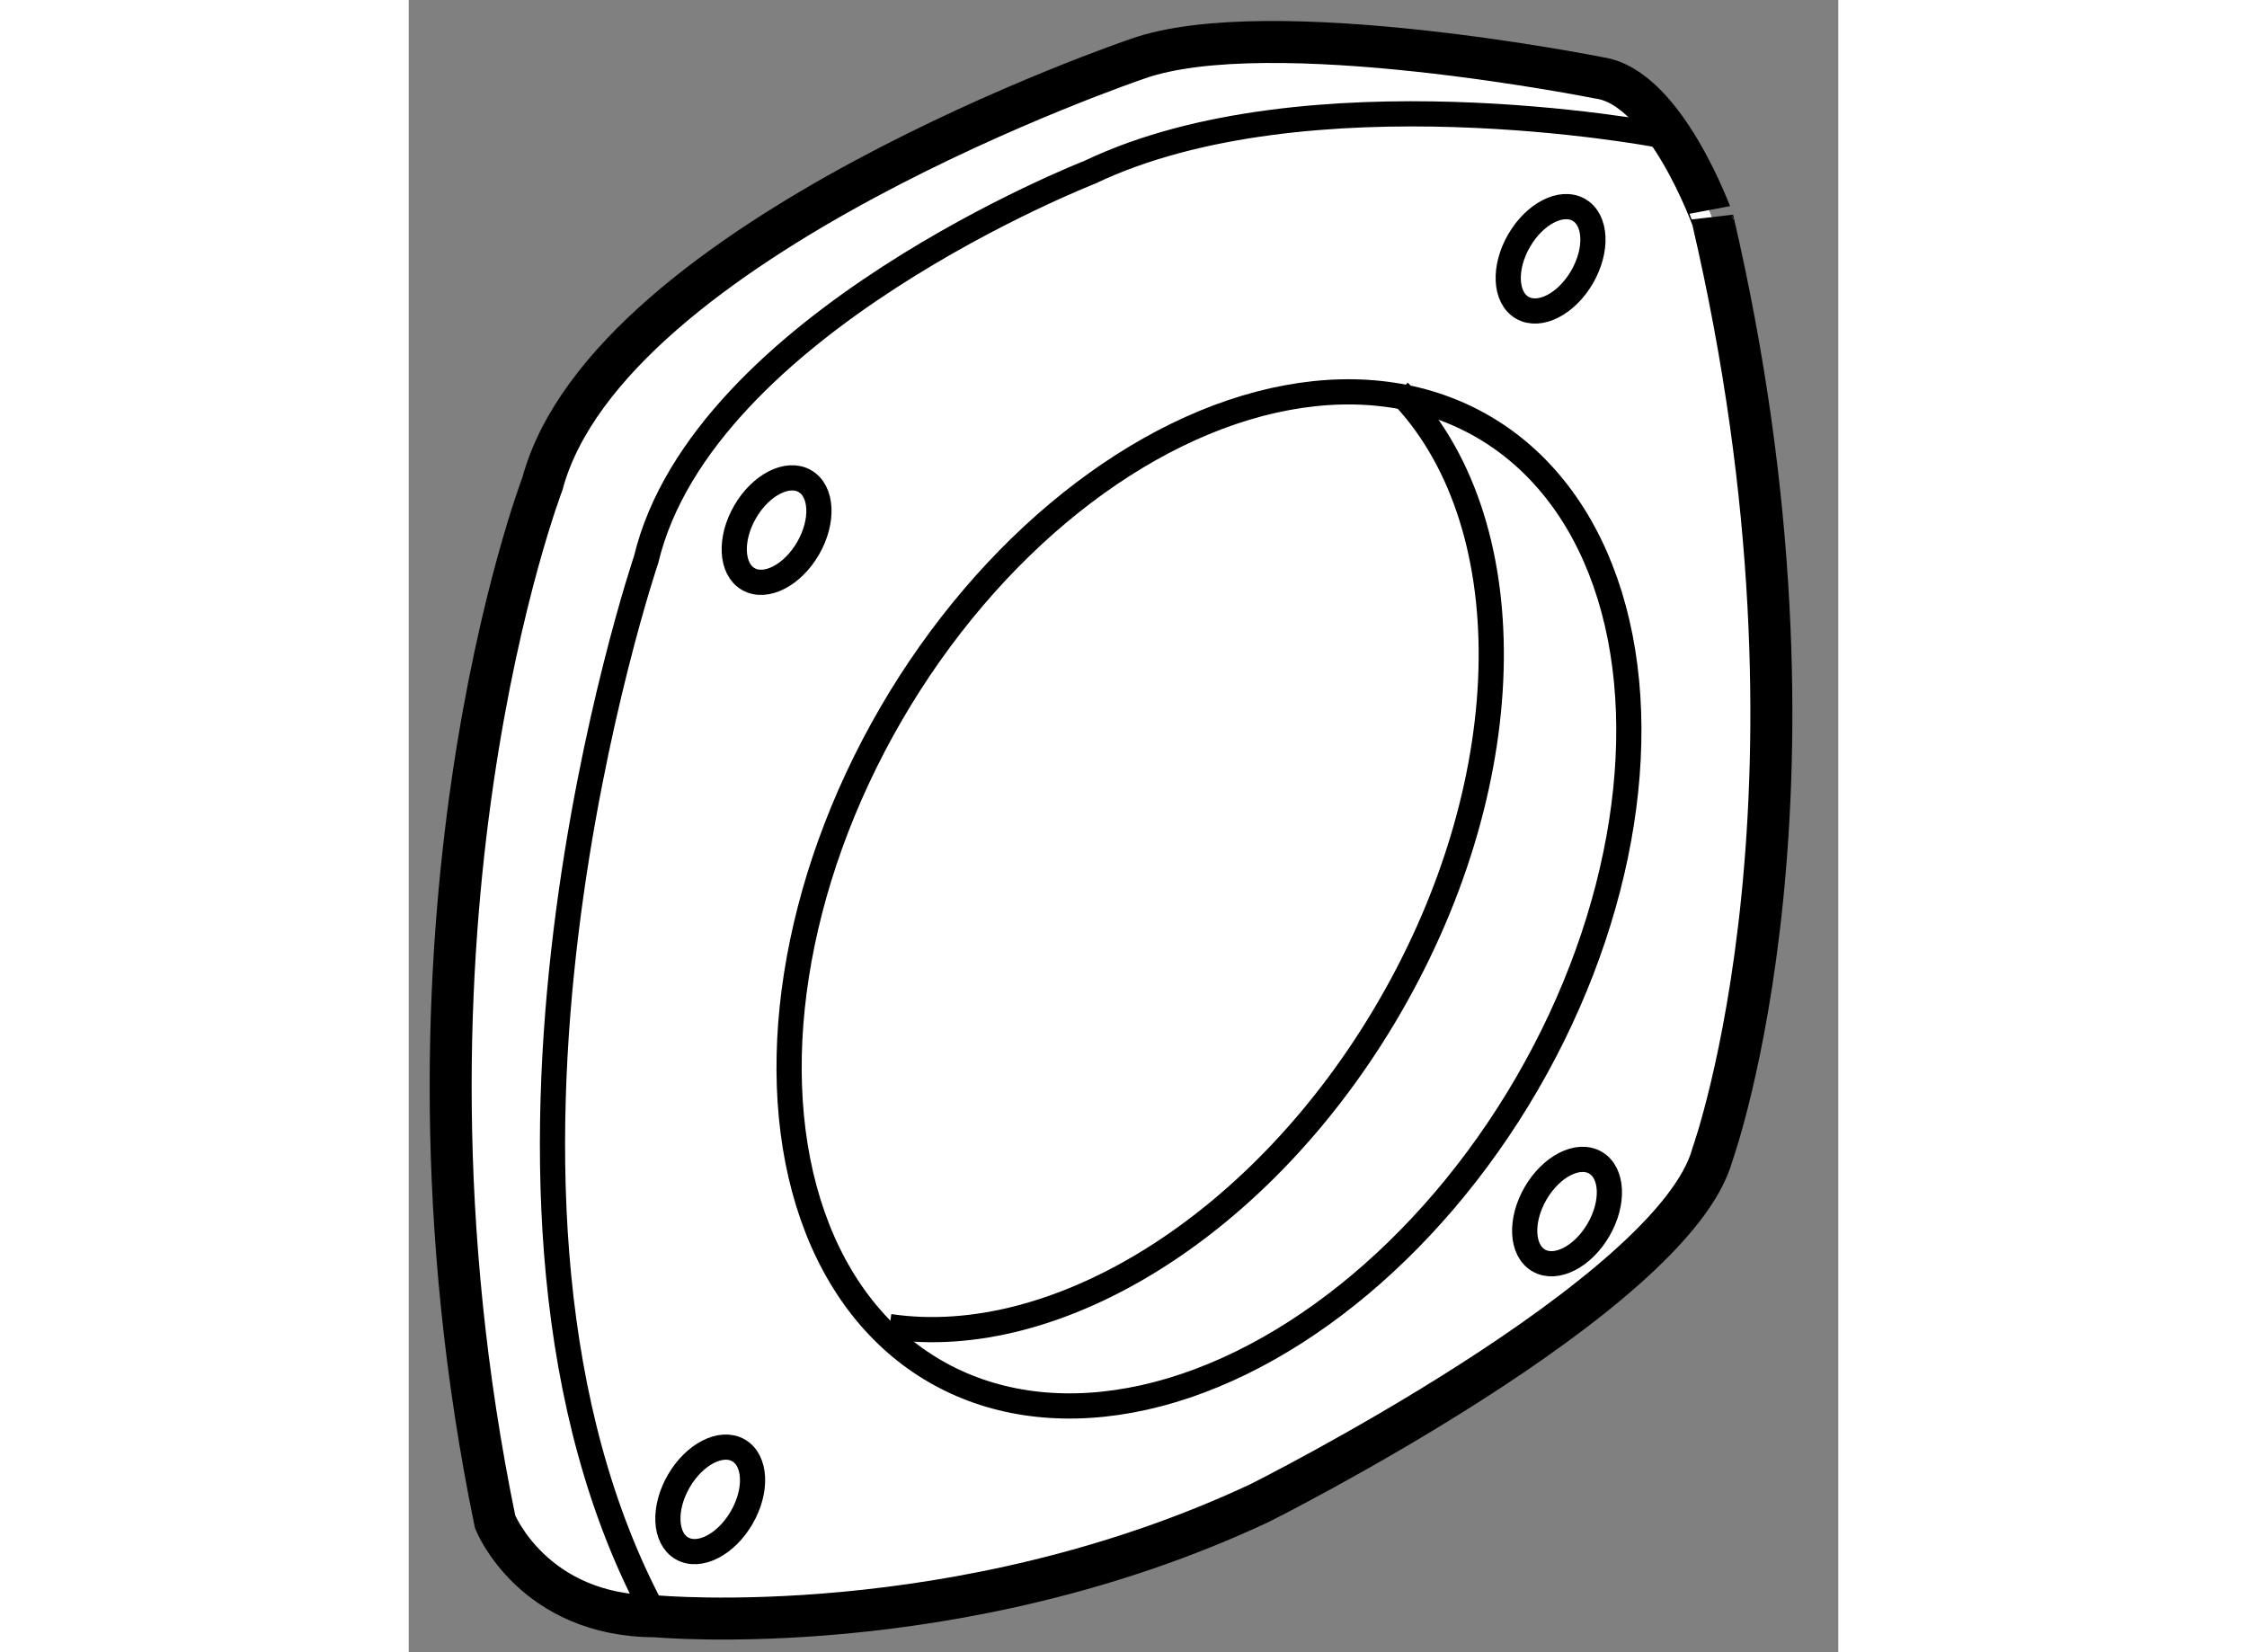
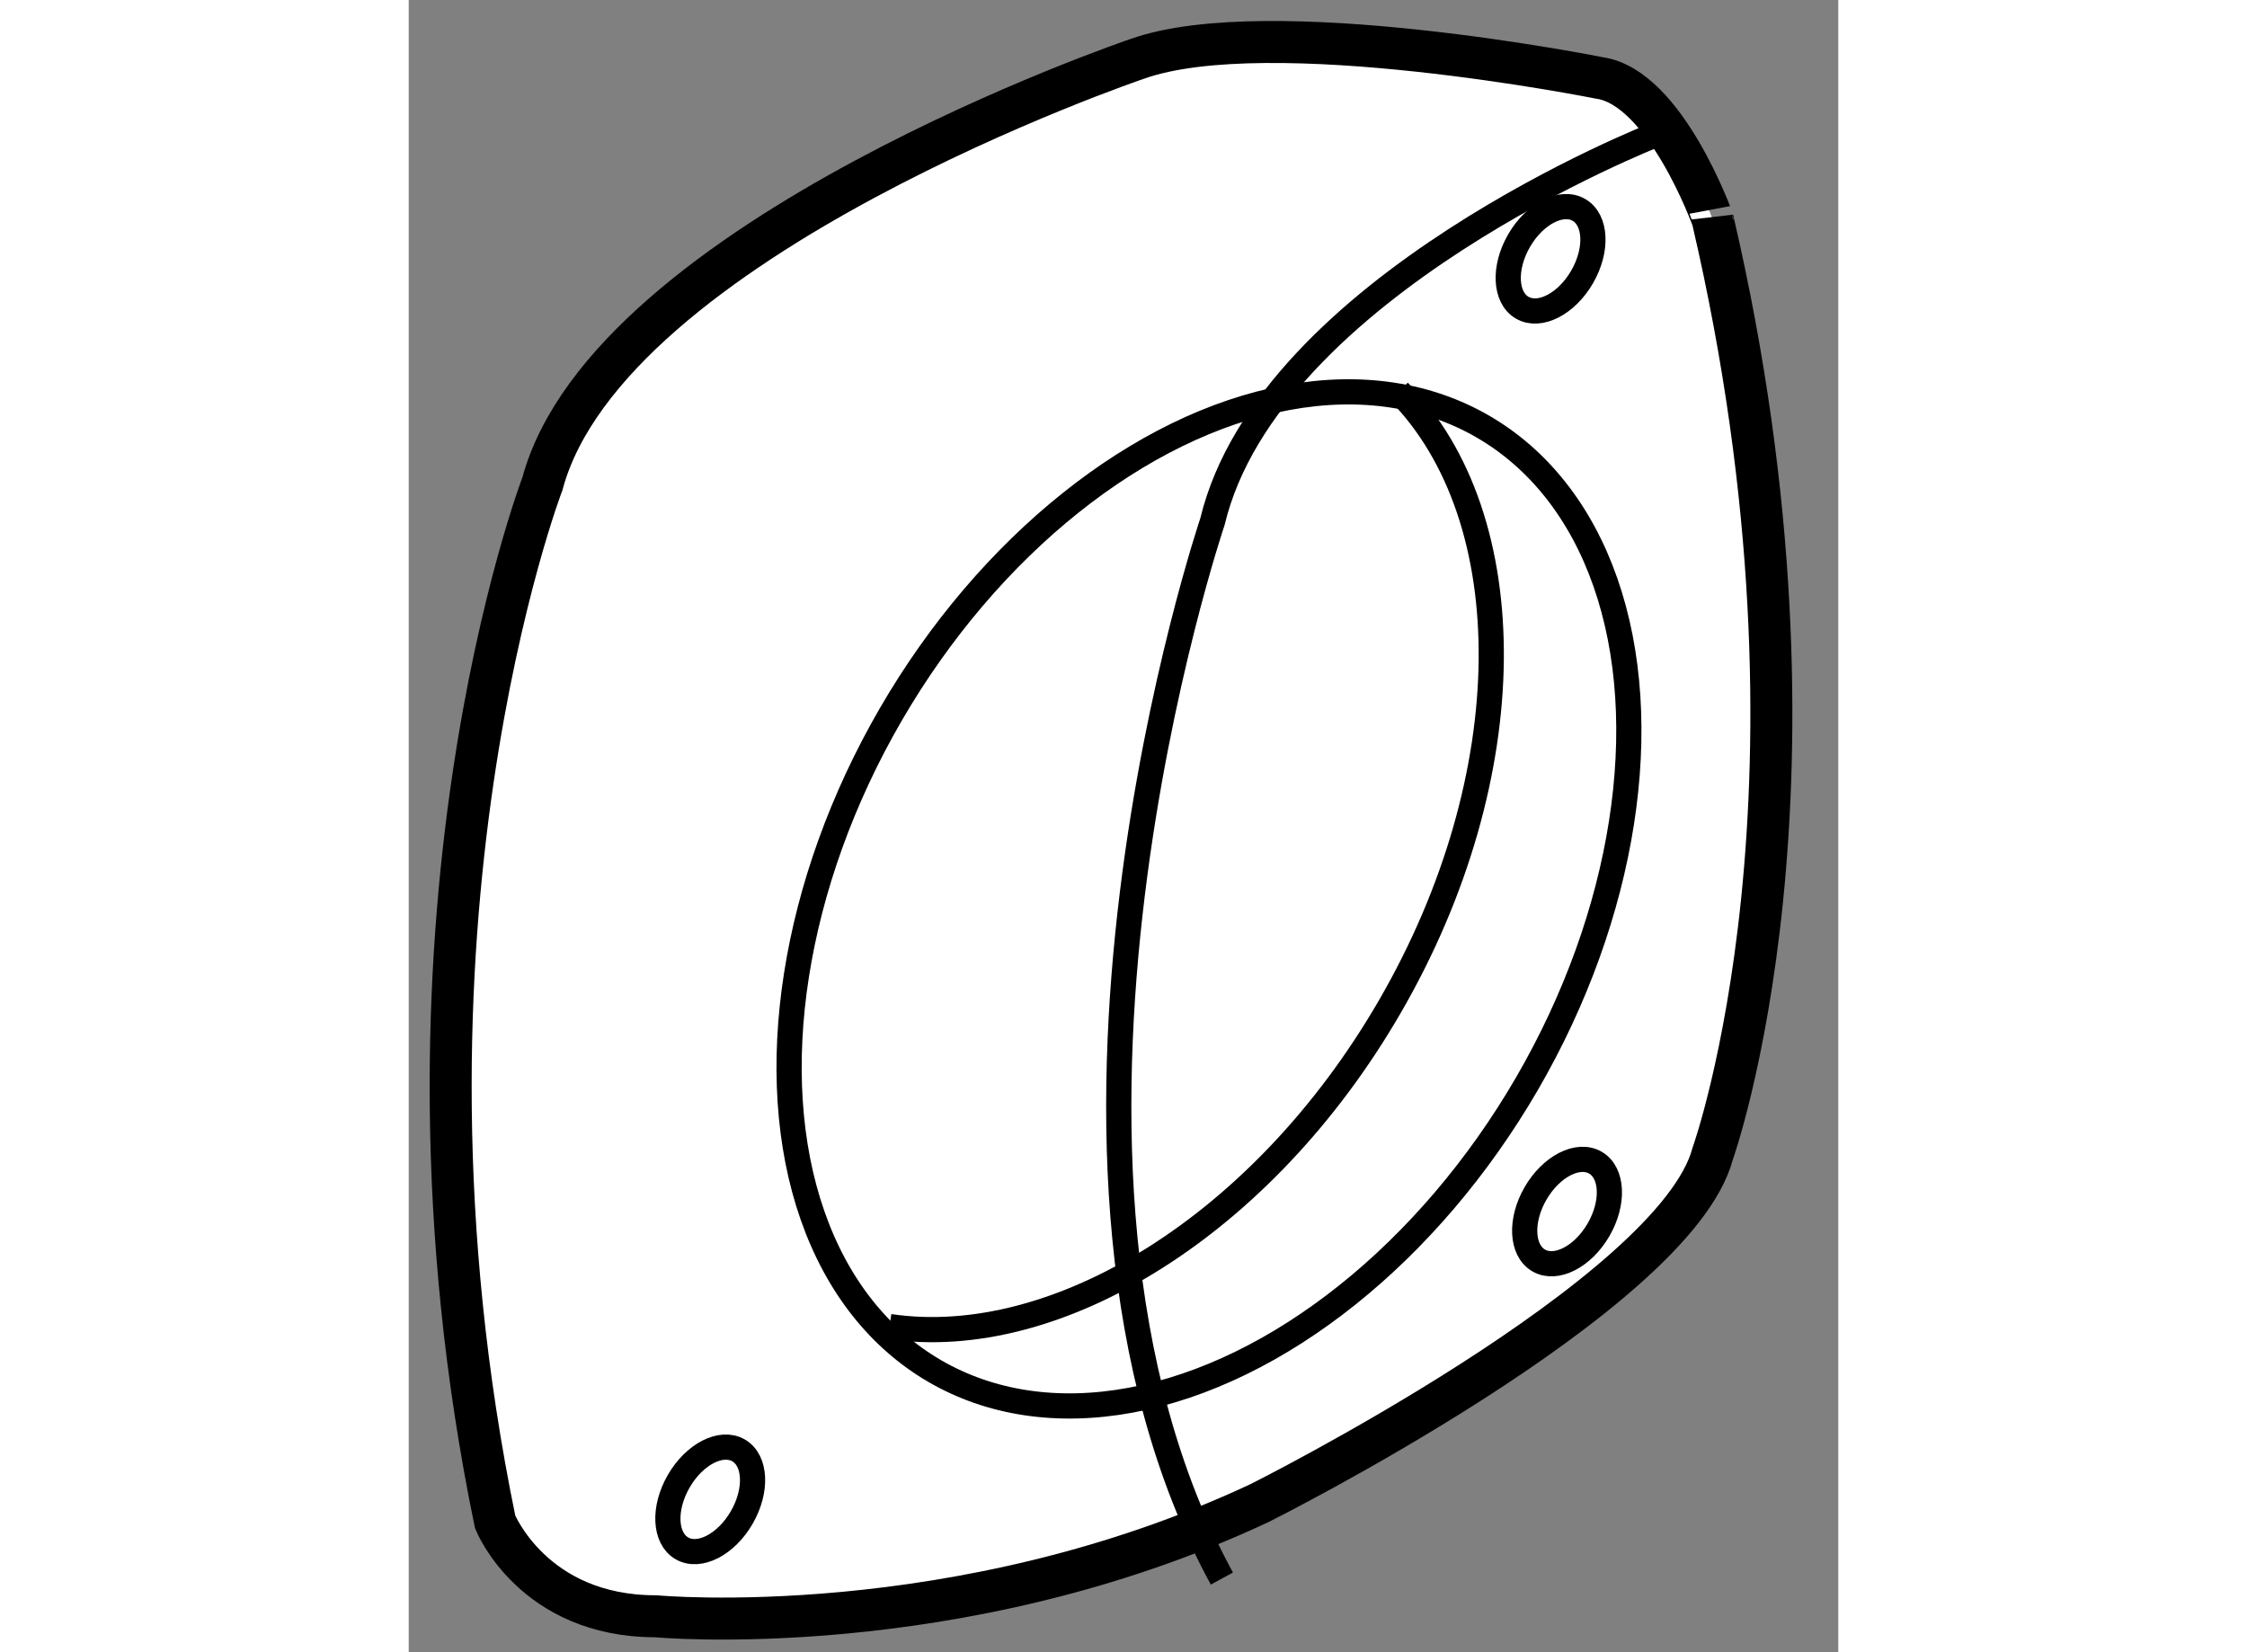
<svg xmlns="http://www.w3.org/2000/svg" version="1.1" x="0px" y="0px" width="244.8px" height="180px" viewBox="44.7 85.324 17.023 19.674" enable-background="new 0 0 244.8 180" xml:space="preserve">
  <rect x="44.7" y="85.324" width="17.023" height="19.674" fill="#808080" stroke="none" />
  <g>
    <path fill="#FFFFFF" stroke="#000000" stroke-width="0.5" d="M58.878,86.252c0,0-3.934-0.788-5.506-0.226    c0,0-6.294,2.136-7.08,5.059c0,0-2.023,5.281-0.563,12.361c0,0,0.45,1.124,1.911,1.124c0,0,3.596,0.337,7.192-1.348    c0,0,4.945-2.474,5.395-4.159c0,0,1.573-4.383,0-11.126C60.227,87.938,59.665,86.364,58.878,86.252z" />
-     <ellipse transform="matrix(0.866 0.501 -0.501 0.866 52.483 -12.253)" fill="none" stroke="#000000" stroke-width="0.3" cx="49.055" cy="91.585" rx="0.433" ry="0.673" />
    <ellipse transform="matrix(0.865 0.502 -0.502 0.865 52.26 -17.312)" fill="none" stroke="#000000" stroke-width="0.3" cx="58.279" cy="88.395" rx="0.433" ry="0.673" />
    <ellipse transform="matrix(0.865 0.502 -0.502 0.865 57.953 -15.893)" fill="none" stroke="#000000" stroke-width="0.3" cx="58.507" cy="99.738" rx="0.433" ry="0.673" />
    <ellipse transform="matrix(0.865 0.501 -0.501 0.865 58.241 -10.297)" fill="none" stroke="#000000" stroke-width="0.3" cx="48.281" cy="103.221" rx="0.433" ry="0.674" />
    <ellipse transform="matrix(0.865 0.502 -0.502 0.865 55.478 -14.274)" fill="none" stroke="#000000" stroke-width="0.3" cx="54.279" cy="96.016" rx="4.379" ry="6.501" />
    <path fill="none" stroke="#000000" stroke-width="0.3" d="M56.49,89.986c1.482,1.505,1.489,4.572-0.109,7.328    c-1.508,2.602-3.967,4.101-5.956,3.806" />
-     <path fill="none" stroke="#000000" stroke-width="0.3" d="M59.553,86.926c0,0-4.159-0.786-6.743,0.449    c0,0-4.607,1.798-5.282,4.609c0,0-2.584,7.641,0.112,12.586" />
+     <path fill="none" stroke="#000000" stroke-width="0.3" d="M59.553,86.926c0,0-4.607,1.798-5.282,4.609c0,0-2.584,7.641,0.112,12.586" />
  </g>
</svg>